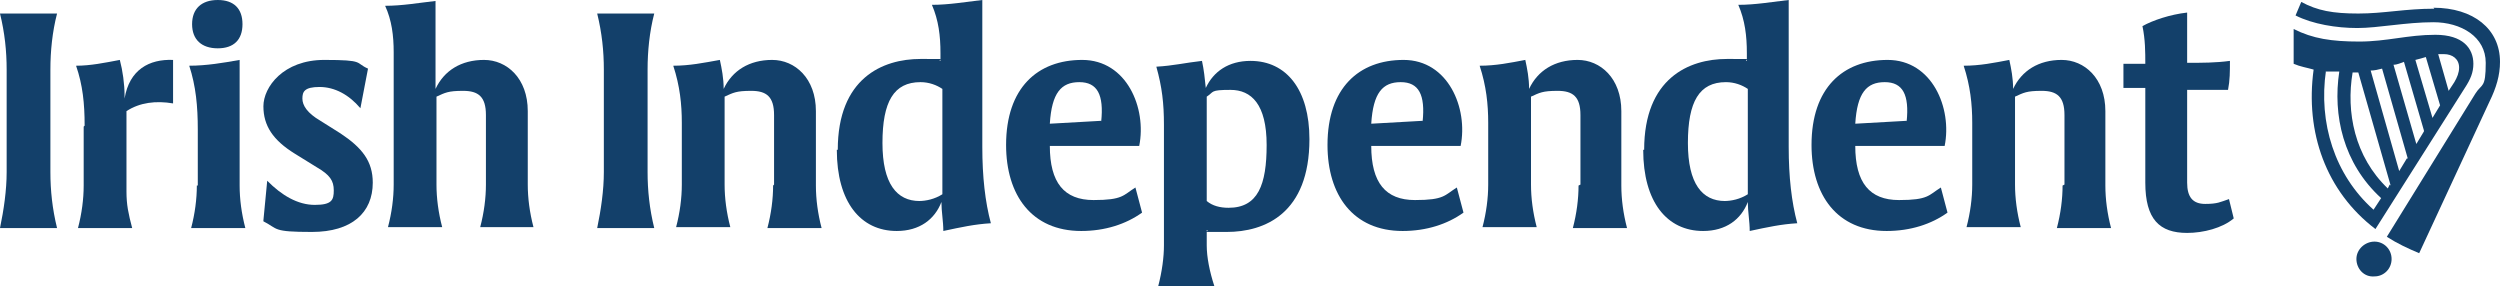
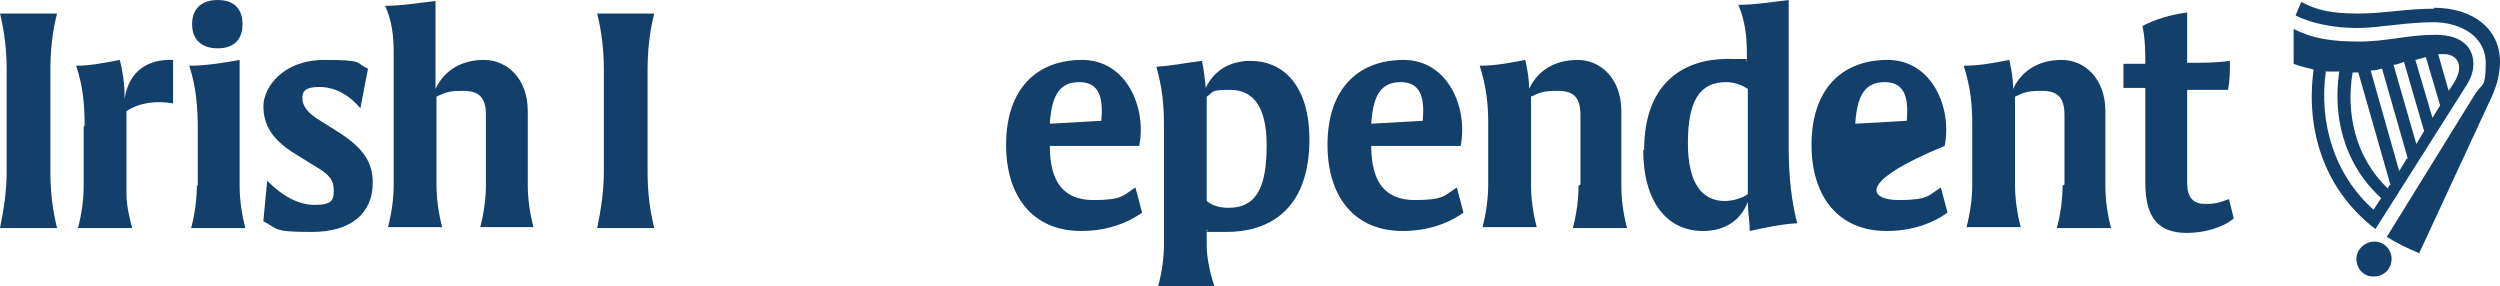
<svg xmlns="http://www.w3.org/2000/svg" fill="none" viewBox="0 0 402 46" height="46" width="402">
  <g clip-path="url(#clip0_1_11)">
    <path fill="#13406A" d="M1.07 27.662V11.189C1.07 8.236 0.765 5.284 0 2.176H9.175C8.41 5.128 8.104 8.236 8.104 11.189V27.662C8.104 30.615 8.41 33.568 9.175 36.676H0C0.612 33.723 1.07 30.615 1.07 27.662Z" />
    <path fill="#13406A" d="M13.609 20.203C13.609 16.629 13.303 13.676 12.233 10.568C14.527 10.568 16.82 10.101 19.267 9.635C19.725 11.345 20.031 13.52 20.031 15.385V15.851C20.796 11.189 24.007 9.48 27.83 9.635V16.629C25.077 16.162 22.478 16.473 20.337 17.872V30.77C20.337 32.946 20.643 34.345 21.255 36.676H12.539C13.15 34.345 13.456 32.014 13.456 29.838V20.358L13.609 20.203Z" />
    <path fill="#13406A" d="M31.805 29.838V20.824C31.805 17.095 31.499 13.831 30.429 10.567C33.181 10.567 35.934 10.101 38.533 9.635V29.838C38.533 32.013 38.839 34.344 39.451 36.676H30.735C31.346 34.344 31.652 32.013 31.652 29.838H31.805ZM35.016 -0C37.616 -0 38.992 1.399 38.992 3.885C38.992 6.372 37.616 7.77 35.016 7.77C32.417 7.77 30.888 6.372 30.888 3.885C30.888 1.399 32.417 -0 35.016 -0Z" />
    <path fill="#13406A" d="M42.356 35.432L42.968 29.061C45.261 31.392 47.861 32.946 50.613 32.946C53.365 32.946 53.671 32.169 53.671 30.615C53.671 29.061 53.06 28.128 50.919 26.885L47.402 24.709C43.885 22.534 42.356 20.203 42.356 17.095C42.356 13.986 45.567 9.635 52.142 9.635C58.717 9.635 57.035 10.101 59.176 11.034L57.953 17.405C56.118 15.23 53.824 13.986 51.378 13.986C48.931 13.986 48.625 14.764 48.625 15.851C48.625 16.939 49.39 18.182 51.531 19.426L54.742 21.446C58.259 23.777 59.941 25.953 59.941 29.372C59.941 34.189 56.577 37.297 50.154 37.297C43.732 37.297 44.803 36.831 42.356 35.588V35.432Z" />
    <path fill="#13406A" d="M78.137 29.683V18.493C78.137 15.541 76.914 14.608 74.467 14.608C72.02 14.608 71.562 14.919 70.186 15.541V29.683C70.186 31.858 70.491 34.189 71.103 36.52H62.387C62.999 34.189 63.305 31.858 63.305 29.683V8.392C63.305 5.75 62.999 3.264 61.928 0.932C64.681 0.932 67.28 0.466 70.033 0.155V14.297C71.409 11.345 74.161 9.635 77.831 9.635C81.501 9.635 84.865 12.588 84.865 17.872V29.683C84.865 31.858 85.171 34.189 85.782 36.52H77.219C77.831 34.189 78.137 31.858 78.137 29.683Z" />
    <path fill="#13406A" d="M97.098 27.662V11.189C97.098 8.236 96.792 5.284 96.028 2.176H105.202C104.438 5.128 104.132 8.236 104.132 11.189V27.662C104.132 30.615 104.438 33.568 105.202 36.676H96.028C96.639 33.723 97.098 30.615 97.098 27.662Z" />
-     <path fill="#13406A" d="M124.469 29.682V18.493C124.469 15.54 123.245 14.608 120.799 14.608C118.352 14.608 117.894 14.919 116.517 15.54V29.682C116.517 31.858 116.823 34.189 117.435 36.52H108.719C109.331 34.189 109.636 31.858 109.636 29.682V19.736C109.636 16.784 109.331 13.831 108.26 10.568C110.86 10.568 113.153 10.101 115.753 9.635C116.059 11.034 116.365 12.588 116.365 14.297C117.741 11.345 120.493 9.635 124.163 9.635C127.833 9.635 131.197 12.588 131.197 17.872V29.838C131.197 32.014 131.503 34.344 132.114 36.676H123.398C124.01 34.344 124.316 32.014 124.316 29.838L124.469 29.682Z" />
-     <path fill="#13406A" d="M134.714 24.088C134.714 12.588 141.9 9.48 148.017 9.48C154.133 9.48 150.31 9.48 151.228 9.79V8.547C151.228 5.75 150.922 3.263 149.852 0.777C152.604 0.777 155.204 0.311 157.956 -0V23.622C157.956 28.439 158.415 32.48 159.332 35.898C156.733 36.054 154.592 36.52 151.687 37.142C151.687 35.588 151.381 34.034 151.381 32.48C150.31 35.277 147.864 37.142 144.194 37.142C138.384 37.142 134.561 32.48 134.561 24.088H134.714ZM147.711 32.324C148.934 32.324 150.31 32.013 151.534 31.236C151.534 29.372 151.534 27.507 151.534 25.797V14.297C150.616 13.676 149.393 13.209 148.017 13.209C143.735 13.209 141.9 16.317 141.9 23C141.9 29.527 144.194 32.324 147.864 32.324H147.711Z" />
    <path fill="#13406A" d="M161.779 23.311C161.779 14.142 166.825 9.635 174.012 9.635C181.198 9.635 184.409 17.405 183.186 23.466H168.813C168.813 29.372 171.106 32.169 175.846 32.169C180.587 32.169 180.587 31.392 182.575 30.149L183.645 34.189C181.045 36.054 177.681 37.142 173.859 37.142C165.907 37.142 161.779 31.392 161.779 23.311ZM177.07 19.581C177.528 15.23 176.458 13.209 173.553 13.209C170.648 13.209 169.118 14.919 168.813 19.892L177.07 19.426V19.581Z" />
    <path fill="#13406A" d="M194.043 36.831V39.473C194.043 41.338 194.501 43.669 195.266 46H186.244C186.856 43.669 187.162 41.338 187.162 39.473V20.047C187.162 16.628 186.856 13.986 185.938 10.723C188.691 10.568 190.526 10.101 193.278 9.791C193.584 11.189 193.737 12.588 193.89 14.142C195.113 11.5 197.56 9.791 201.076 9.791C206.887 9.791 210.557 14.453 210.557 22.378C210.557 34.345 203.37 37.297 197.254 37.297C191.137 37.297 194.96 37.297 194.043 36.986V36.831ZM197.56 33.412C202.3 33.412 203.676 29.683 203.676 23.311C203.676 16.784 201.229 14.453 197.865 14.453C194.501 14.453 195.266 14.764 194.043 15.541V32.324C194.96 33.101 196.183 33.412 197.56 33.412Z" />
    <path fill="#13406A" d="M213.462 23.311C213.462 14.142 218.508 9.635 225.695 9.635C232.882 9.635 236.093 17.405 234.87 23.466H220.496C220.496 29.372 222.79 32.169 227.53 32.169C232.27 32.169 232.27 31.392 234.258 30.149L235.328 34.189C232.729 36.054 229.365 37.142 225.542 37.142C217.591 37.142 213.462 31.392 213.462 23.311ZM228.753 19.581C229.212 15.23 228.142 13.209 225.236 13.209C222.331 13.209 220.802 14.919 220.496 19.892L228.753 19.426V19.581Z" />
    <path fill="#13406A" d="M254.136 29.682V18.493C254.136 15.54 252.913 14.608 250.466 14.608C248.02 14.608 247.561 14.919 246.185 15.54V29.682C246.185 31.858 246.491 34.189 247.102 36.52H238.387C238.998 34.189 239.304 31.858 239.304 29.682V19.736C239.304 16.784 238.998 13.831 237.928 10.568C240.527 10.568 242.821 10.101 245.267 9.635C245.573 11.034 245.879 12.588 245.879 14.297C247.255 11.345 250.008 9.635 253.677 9.635C257.347 9.635 260.711 12.588 260.711 17.872V29.838C260.711 32.014 261.017 34.344 261.629 36.676H252.913C253.525 34.344 253.83 32.014 253.83 29.838L254.136 29.682Z" />
    <path fill="#13406A" d="M264.381 24.088C264.381 12.588 271.568 9.48 277.684 9.48C283.801 9.48 279.978 9.48 280.895 9.79V8.547C280.895 5.75 280.59 3.263 279.519 0.777C282.272 0.777 284.871 0.311 287.623 -0V23.622C287.623 28.439 288.082 32.48 289 35.898C286.4 36.054 284.259 36.52 281.354 37.142C281.354 35.588 281.048 34.034 281.048 32.48C279.978 35.277 277.531 37.142 273.862 37.142C268.051 37.142 264.228 32.48 264.228 24.088H264.381ZM277.226 32.324C278.449 32.324 279.825 32.013 281.048 31.236C281.048 29.372 281.048 27.507 281.048 25.797V14.297C280.131 13.676 278.908 13.209 277.531 13.209C273.25 13.209 271.415 16.317 271.415 23C271.415 29.527 273.709 32.324 277.378 32.324H277.226Z" />
-     <path fill="#13406A" d="M291.293 23.311C291.293 14.142 296.339 9.635 303.526 9.635C310.713 9.635 313.924 17.405 312.701 23.466H298.327C298.327 29.372 300.621 32.169 305.361 32.169C310.101 32.169 310.101 31.392 312.089 30.149L313.159 34.189C310.56 36.054 307.196 37.142 303.373 37.142C295.422 37.142 291.293 31.392 291.293 23.311ZM306.584 19.581C307.043 15.23 305.973 13.209 303.067 13.209C300.162 13.209 298.633 14.919 298.327 19.892L306.584 19.426V19.581Z" />
+     <path fill="#13406A" d="M291.293 23.311C291.293 14.142 296.339 9.635 303.526 9.635C310.713 9.635 313.924 17.405 312.701 23.466C298.327 29.372 300.621 32.169 305.361 32.169C310.101 32.169 310.101 31.392 312.089 30.149L313.159 34.189C310.56 36.054 307.196 37.142 303.373 37.142C295.422 37.142 291.293 31.392 291.293 23.311ZM306.584 19.581C307.043 15.23 305.973 13.209 303.067 13.209C300.162 13.209 298.633 14.919 298.327 19.892L306.584 19.426V19.581Z" />
    <path fill="#13406A" d="M331.967 29.682V18.493C331.967 15.54 330.744 14.608 328.298 14.608C325.851 14.608 325.392 14.919 324.016 15.54V29.682C324.016 31.858 324.322 34.189 324.934 36.52H316.218C316.829 34.189 317.135 31.858 317.135 29.682V19.736C317.135 16.784 316.829 13.831 315.759 10.568C318.358 10.568 320.652 10.101 323.099 9.635C323.404 11.034 323.71 12.588 323.71 14.297C325.086 11.345 327.839 9.635 331.509 9.635C335.179 9.635 338.543 12.588 338.543 17.872V29.838C338.543 32.014 338.848 34.344 339.46 36.676H330.744C331.356 34.344 331.662 32.014 331.662 29.838L331.967 29.682Z" />
    <path fill="#13406A" d="M344.965 29.061V14.142H341.448V10.257C342.671 10.257 343.894 10.257 344.965 10.257C344.965 8.392 344.965 6.371 344.506 4.196C346.188 3.263 348.94 2.331 351.693 2.02V10.101C354.139 10.101 356.28 10.101 358.574 9.79C358.574 11.5 358.574 12.899 358.268 14.453C356.28 14.453 353.986 14.453 351.693 14.453V29.371C351.693 31.703 352.61 32.79 354.598 32.79C356.586 32.79 357.045 32.48 358.421 32.013L359.185 35.121C357.35 36.675 354.292 37.453 351.693 37.453C347.258 37.453 344.965 35.277 344.965 29.371V29.061Z" />
    <path fill="#13406A" d="M391.449 1.399C386.709 1.399 383.345 2.176 379.216 2.176C375.088 2.176 372.641 1.71 370.042 0.311L369.124 2.487C371.877 3.885 375.7 4.507 379.064 4.507C382.428 4.507 386.862 3.574 391.296 3.574C395.731 3.574 399.706 5.906 399.706 10.101C399.706 14.297 399.095 13.365 398.024 15.075L383.804 38.075C385.486 39.162 387.168 39.939 389.003 40.716L400.318 16.318C401.388 14.142 402 12.122 402 9.946C402 4.662 397.719 1.243 391.296 1.243L391.449 1.399Z" />
    <path fill="#13406A" d="M381.969 36.831L396.343 14.142C397.26 12.743 397.719 11.655 397.719 10.257C397.719 7.77 396.037 5.594 391.602 5.594C387.168 5.594 383.804 6.682 379.37 6.682C374.935 6.682 371.877 6.216 368.819 4.662V10.257C369.889 10.723 370.959 10.878 372.03 11.189C370.654 21.29 374.018 30.77 381.969 36.831ZM374.018 11.5C374.782 11.5 375.547 11.5 376.158 11.5C375.088 18.493 376.77 26.263 382.886 31.858L381.663 33.723C375.394 28.128 372.794 19.736 374.018 11.344V11.5ZM389.767 21.135L388.544 23.155L384.874 10.412C385.486 10.412 386.098 10.101 386.556 9.946L389.767 20.98V21.135ZM388.391 9.635C389.003 9.479 389.614 9.324 390.073 9.169L392.367 16.939L391.144 18.959L388.391 9.635ZM387.015 25.486L385.792 27.506L381.204 11.344C381.816 11.344 382.428 11.189 383.039 11.034L387.168 25.486H387.015ZM384.263 29.682L383.957 30.304C378.605 25.175 377.229 18.027 378.299 11.655C378.605 11.655 378.911 11.655 379.217 11.655L384.416 29.838L384.263 29.682ZM395.425 10.878C395.425 11.655 395.119 12.432 394.661 13.209L393.743 14.608L392.061 8.702C392.367 8.702 392.673 8.702 392.978 8.702C394.355 8.702 395.425 9.479 395.425 10.878Z" />
    <path fill="#13406A" d="M381.816 38.851C380.287 38.851 378.911 40.094 378.911 41.648C378.911 43.203 380.134 44.601 381.816 44.446C383.345 44.446 384.568 43.203 384.568 41.648C384.568 40.094 383.345 38.851 381.816 38.851Z" />
  </g>
  <defs>
    <clipPath id="clip0_1_11">
      <rect fill="white" height="46" width="402" />
    </clipPath>
  </defs>
</svg>